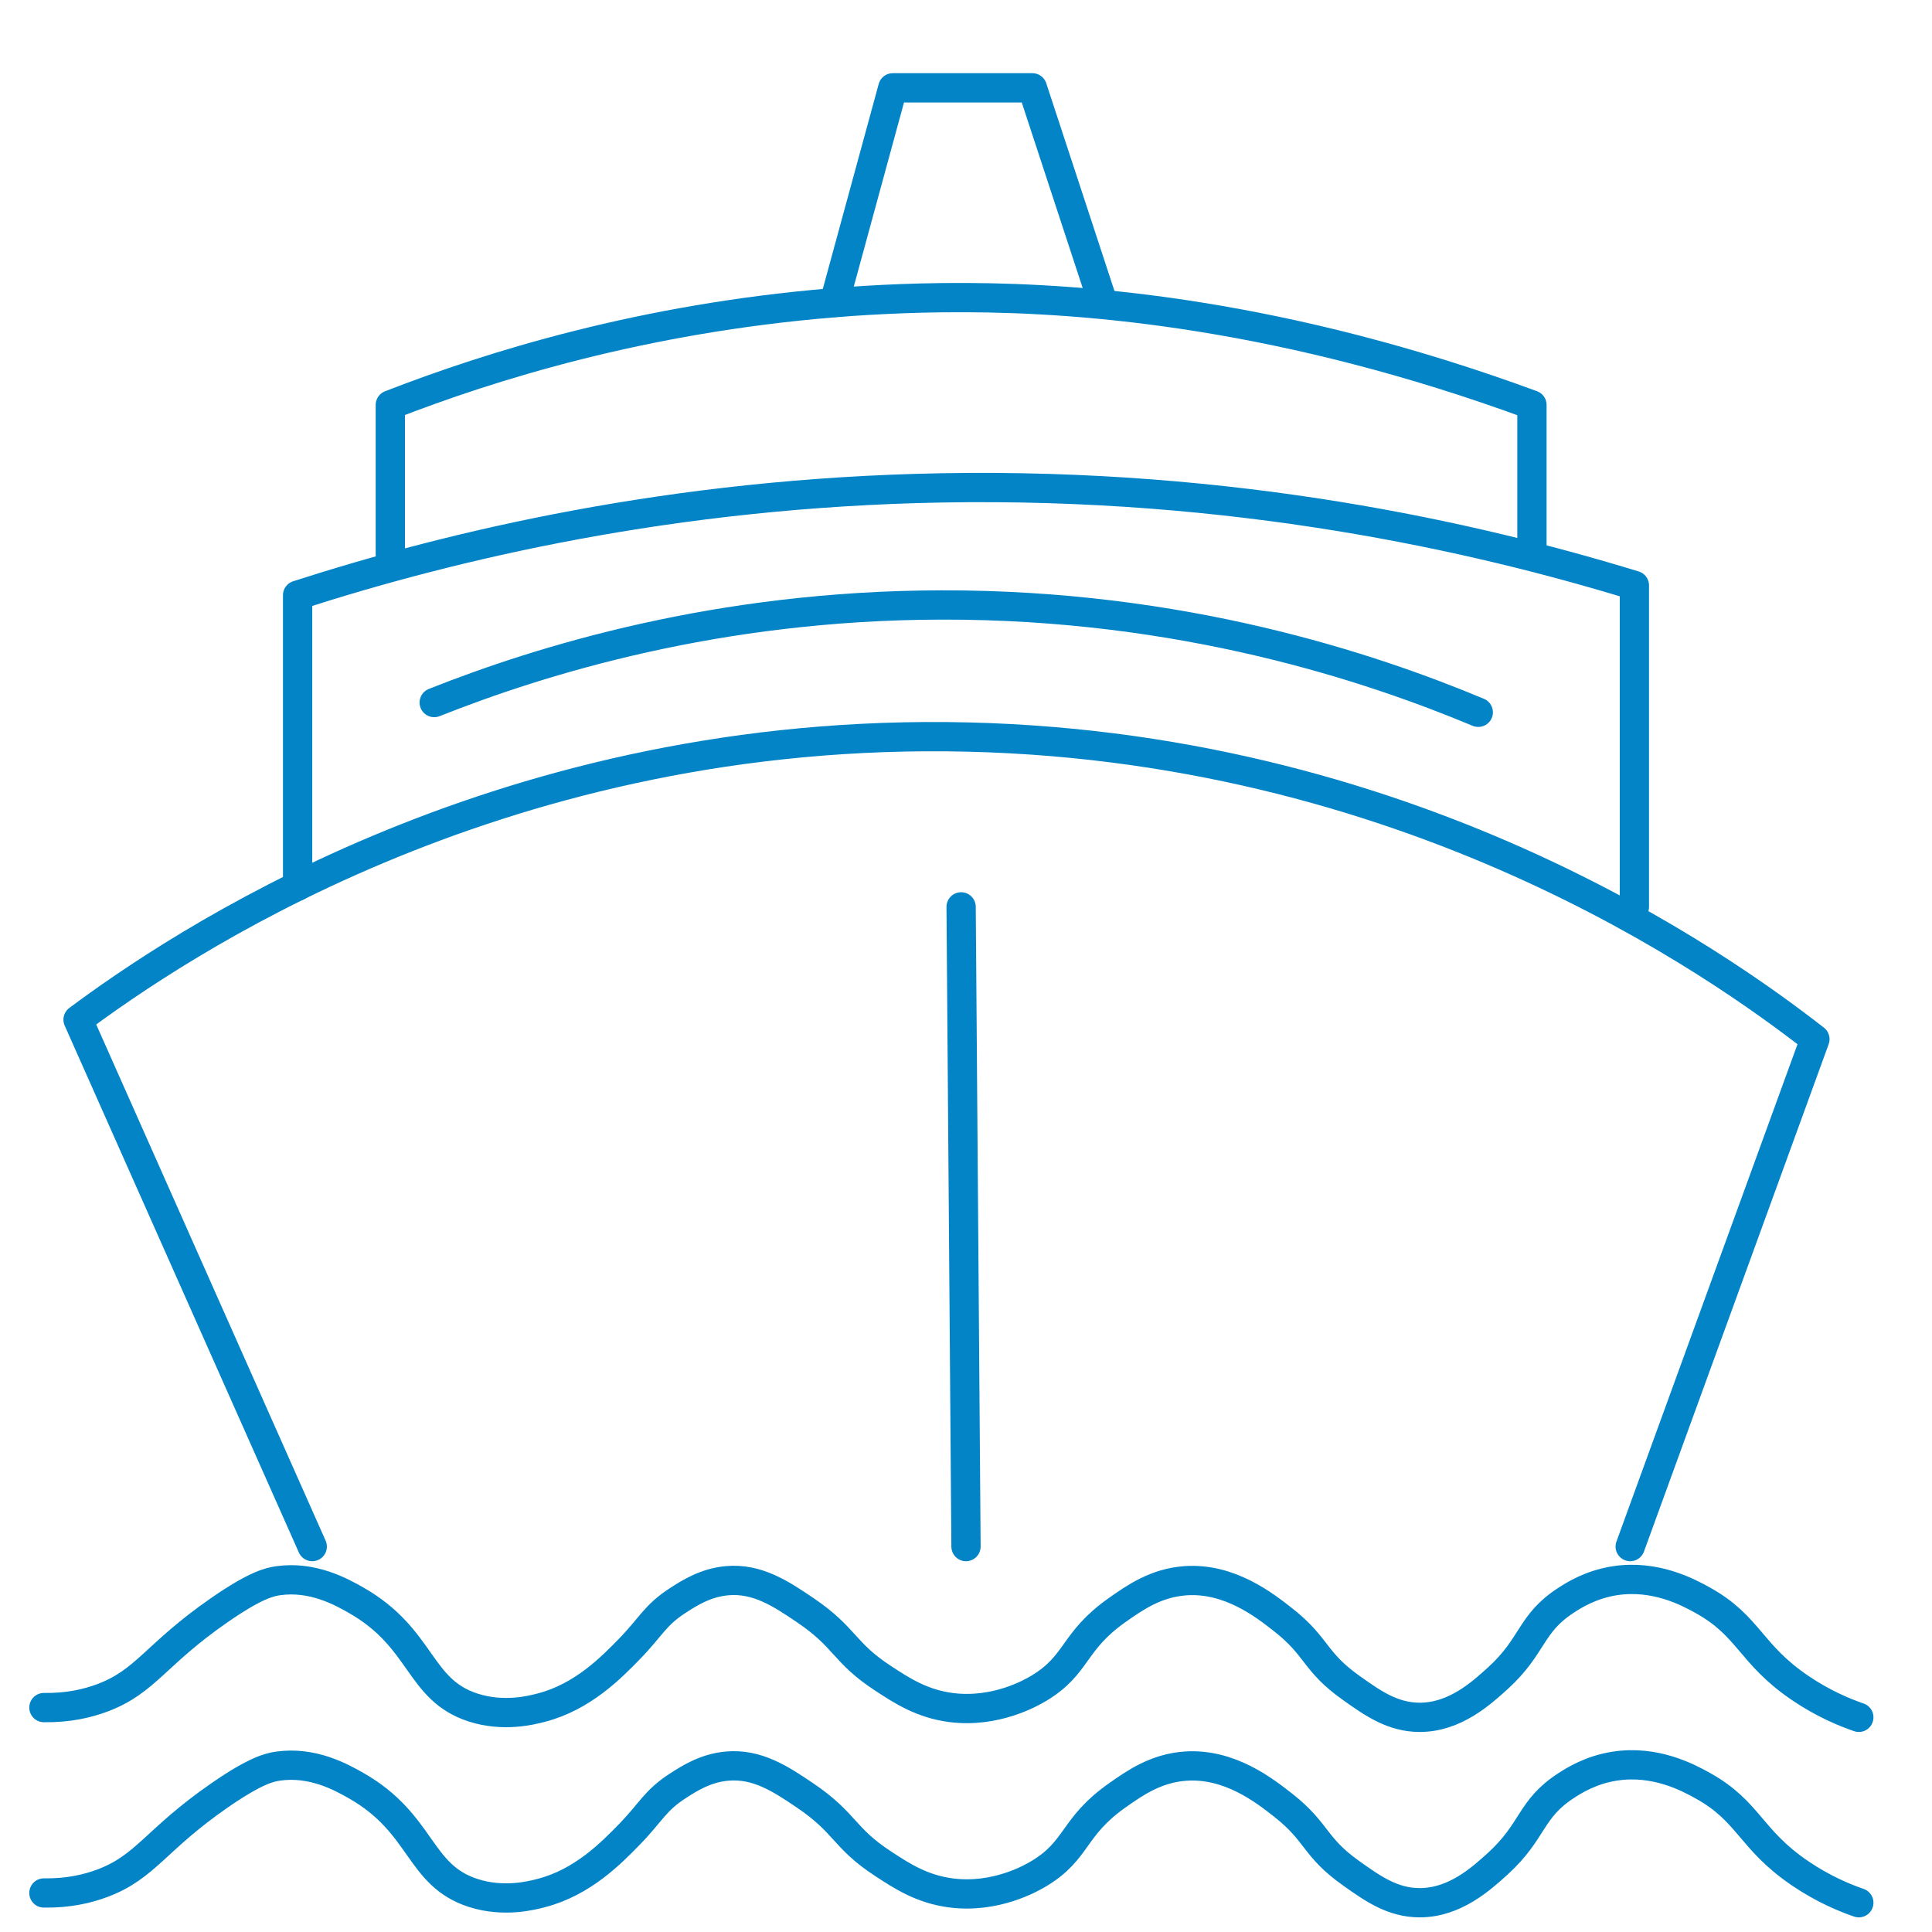
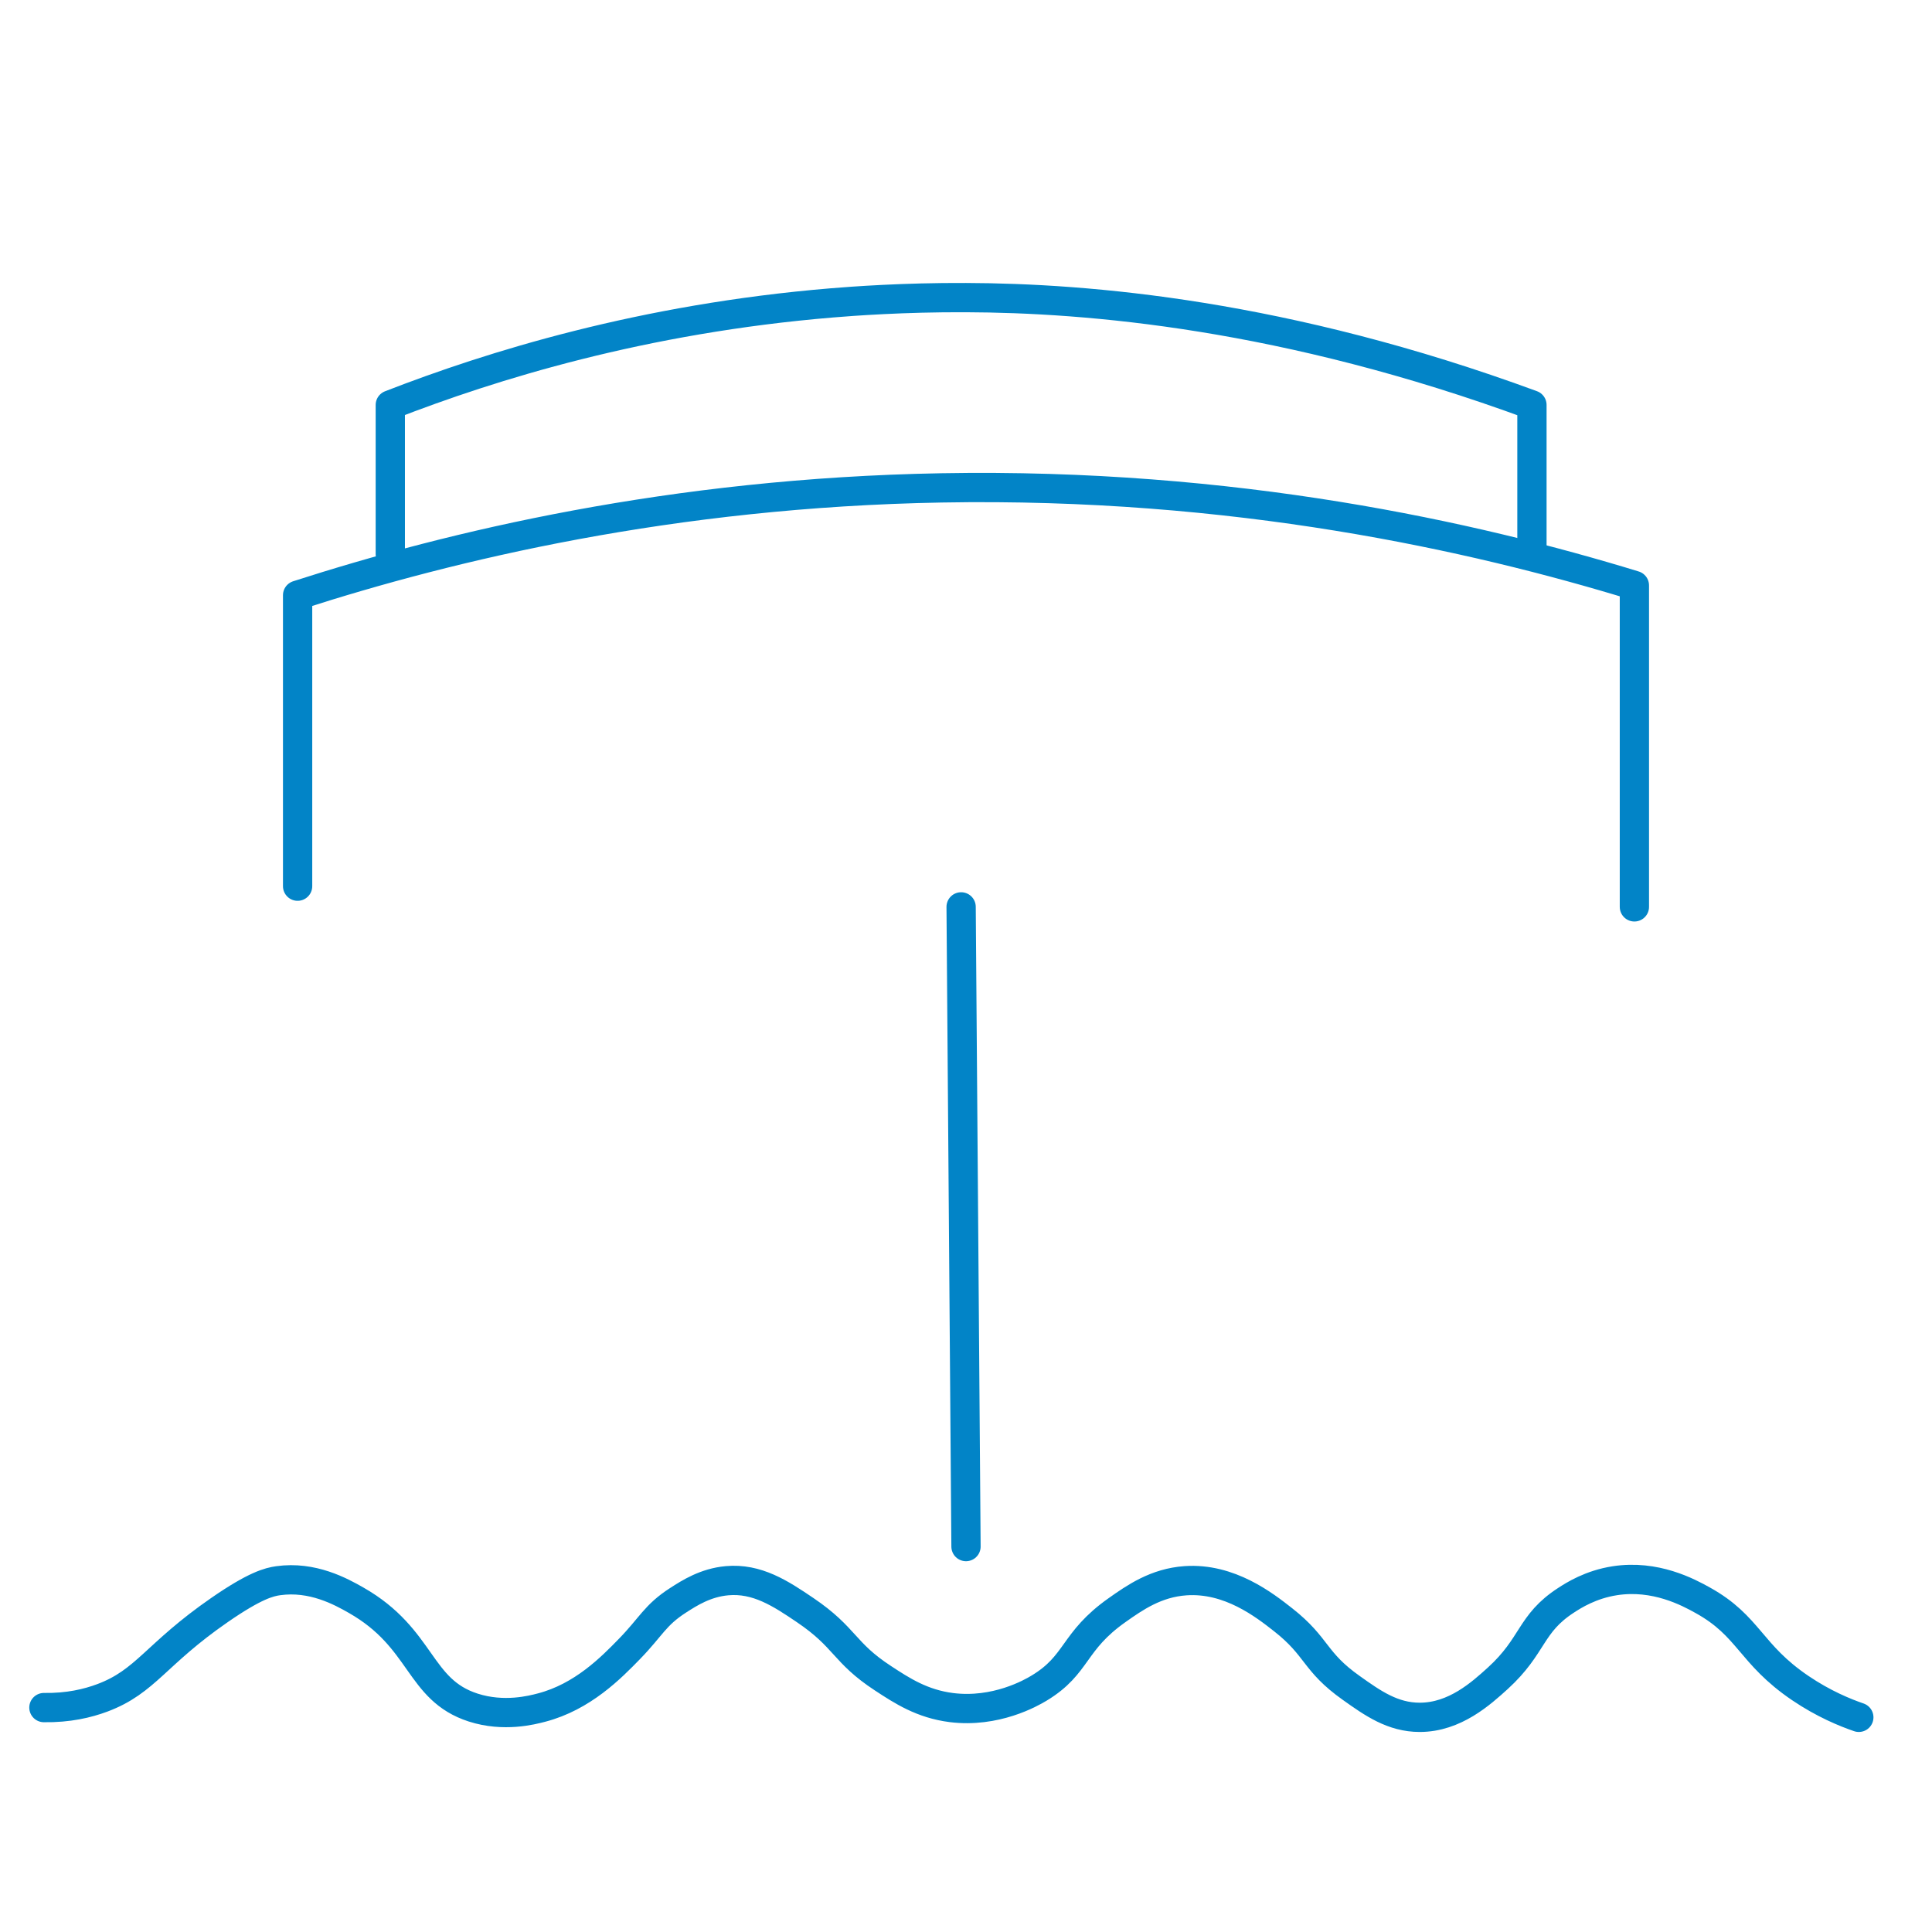
<svg xmlns="http://www.w3.org/2000/svg" width="198" height="198" viewBox="0 0 198 198" fill="none">
-   <path d="M32 158.5L8 104.5C17.96 97.1 50.25 75.08 97 75.5C144.17 75.92 176.25 98.91 186 106.5L167.07 158.5" stroke="#0284C7" stroke-width="3" stroke-linecap="round" stroke-linejoin="round" />
  <path d="M167.5 92.94V60C151.01 54.95 126.49 49.46 96.5 50C68.88 50.49 46.23 55.93 30.5 61V90.82" stroke="#0284C7" stroke-width="3" stroke-linecap="round" stroke-linejoin="round" />
  <path d="M40 56.8V41.5C50.36 37.47 65.85 32.65 85.27 31.04C87.31 30.87 92.59 30.47 99 30.5C111.39 30.54 131.68 32.18 157 41.5V56.8" stroke="#0284C7" stroke-width="3" stroke-linecap="round" stroke-linejoin="round" />
-   <path d="M85.5 31L91.5 9H105.8L112.86 30.5" stroke="#0284C7" stroke-width="3" stroke-linecap="round" stroke-linejoin="round" />
-   <path d="M44.5 72C55.41 67.67 73.53 62.04 96.5 62C121.14 61.95 140.4 68.36 151.5 73" stroke="#0284C7" stroke-width="3" stroke-linecap="round" stroke-linejoin="round" />
  <path d="M98.5 92.94L99 158.5" stroke="#0284C7" stroke-width="3" stroke-linecap="round" stroke-linejoin="round" />
  <path d="M4.5 175C7 175.04 8.98 174.57 10.5 174C14.97 172.32 15.93 169.54 22.5 165C26.17 162.46 27.6 162.13 28.5 162C32.02 161.5 34.94 163.11 36.5 164C43.36 167.91 42.84 173.18 48.5 175C51.64 176.01 54.51 175.26 55.5 175C59.72 173.9 62.65 170.9 64.5 169C66.75 166.69 67.12 165.53 69.5 164C70.65 163.26 72.3 162.2 74.5 162C77.58 161.72 79.99 163.3 82.5 165C86.7 167.84 86.43 169.34 90.5 172C92.45 173.28 94.51 174.62 97.5 175C102.04 175.57 105.66 173.51 106.5 173C110.49 170.59 109.91 168.23 114.5 165C116.3 163.73 118.47 162.21 121.5 162C126.01 161.69 129.59 164.5 131.5 166C135.08 168.81 134.64 170.27 138.5 173C140.68 174.55 142.73 176 145.5 176C149.1 176 151.8 173.54 153.5 172C157.19 168.64 156.78 166.41 160.5 164C161.28 163.49 163.03 162.38 165.5 162C169.64 161.36 173.01 163.17 174.5 164C179.28 166.65 179.35 169.51 184.5 173C186.89 174.62 189.1 175.52 190.5 176" stroke="#0284C7" stroke-width="3" stroke-linecap="round" stroke-linejoin="round" />
-   <path d="M4.5 194C7 194.04 8.98 193.57 10.5 193C14.97 191.32 15.93 188.54 22.5 184C26.17 181.46 27.6 181.13 28.5 181C32.02 180.5 34.94 182.11 36.5 183C43.36 186.91 42.84 192.18 48.5 194C51.64 195.01 54.51 194.26 55.5 194C59.72 192.9 62.65 189.9 64.5 188C66.75 185.69 67.12 184.53 69.5 183C70.65 182.26 72.3 181.2 74.5 181C77.58 180.72 79.99 182.3 82.5 184C86.7 186.84 86.43 188.34 90.5 191C92.45 192.28 94.51 193.62 97.5 194C102.04 194.57 105.66 192.51 106.5 192C110.49 189.59 109.91 187.23 114.5 184C116.3 182.73 118.47 181.21 121.5 181C126.01 180.69 129.59 183.5 131.5 185C135.08 187.81 134.64 189.27 138.5 192C140.68 193.55 142.73 195 145.5 195C149.1 195 151.8 192.54 153.5 191C157.19 187.64 156.78 185.41 160.5 183C161.28 182.49 163.03 181.38 165.5 181C169.64 180.36 173.01 182.17 174.5 183C179.28 185.65 179.35 188.51 184.5 192C186.89 193.62 189.1 194.52 190.5 195" stroke="#0284C7" stroke-width="3" stroke-linecap="round" stroke-linejoin="round" />
</svg>